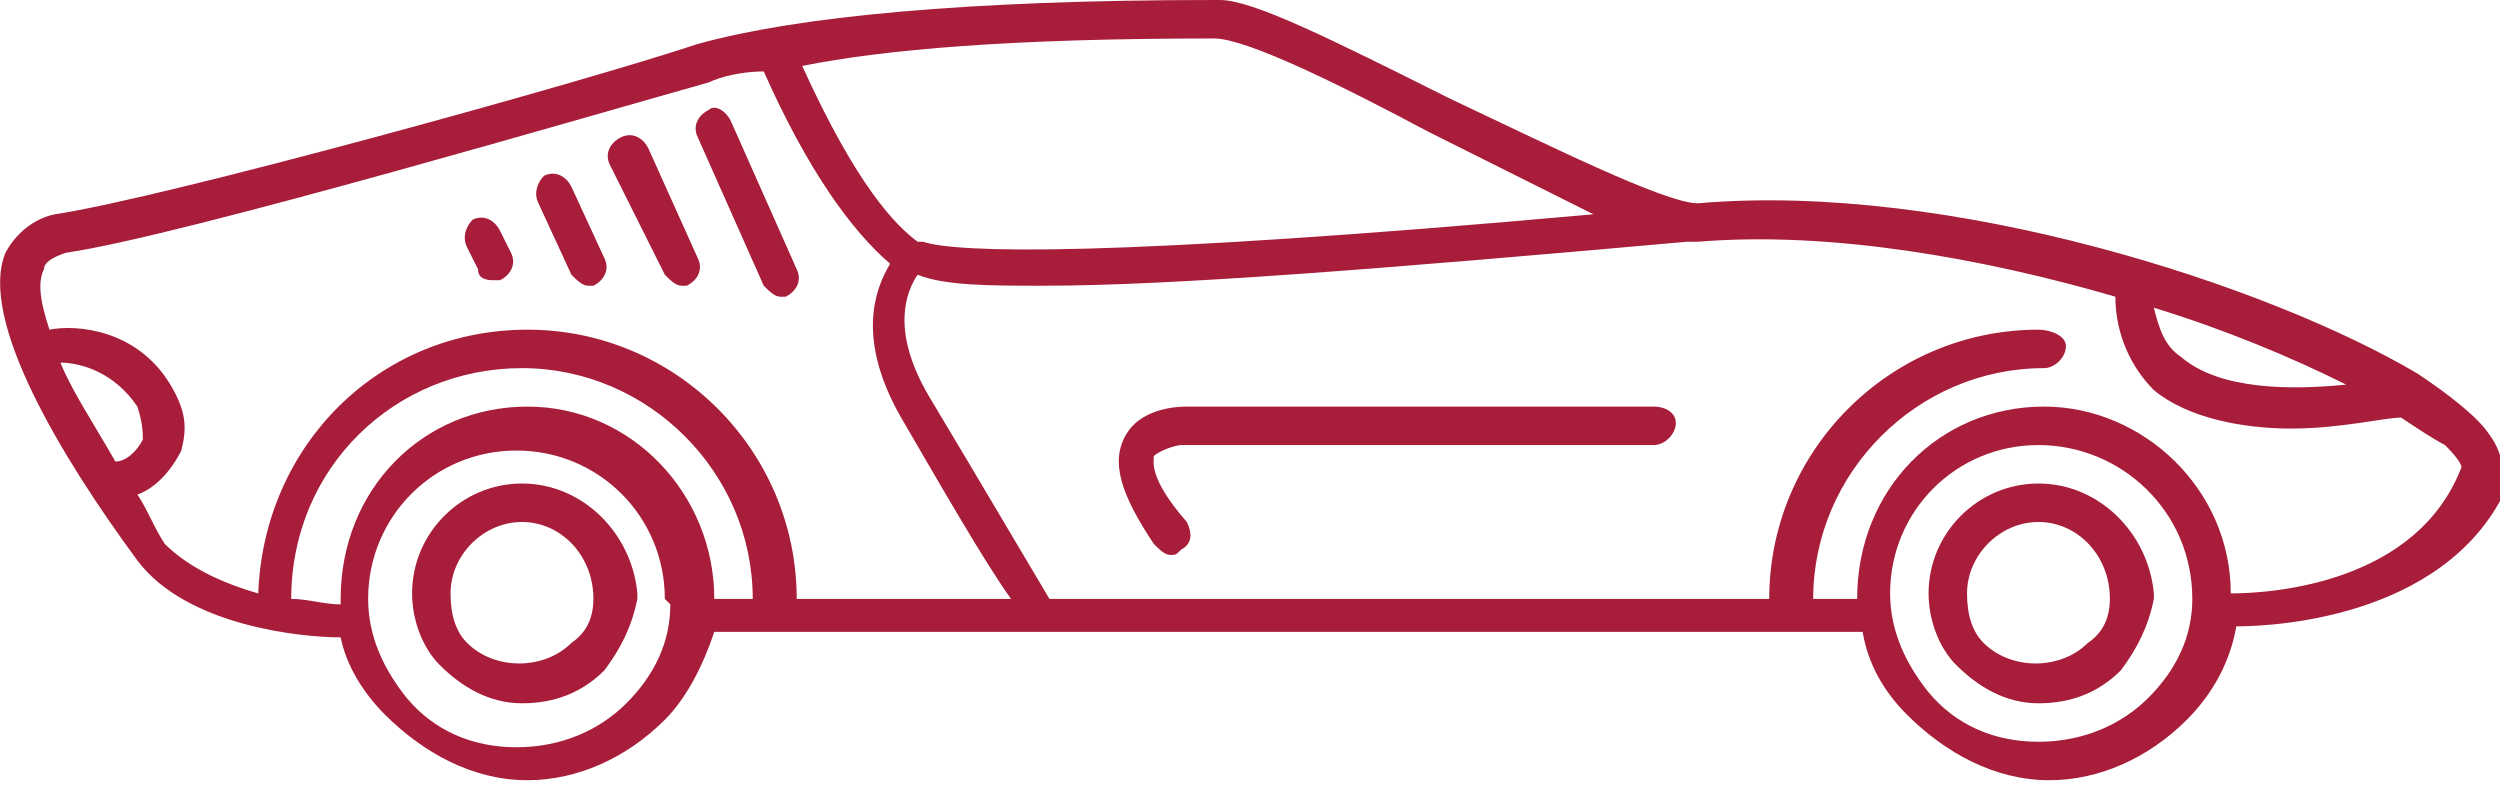
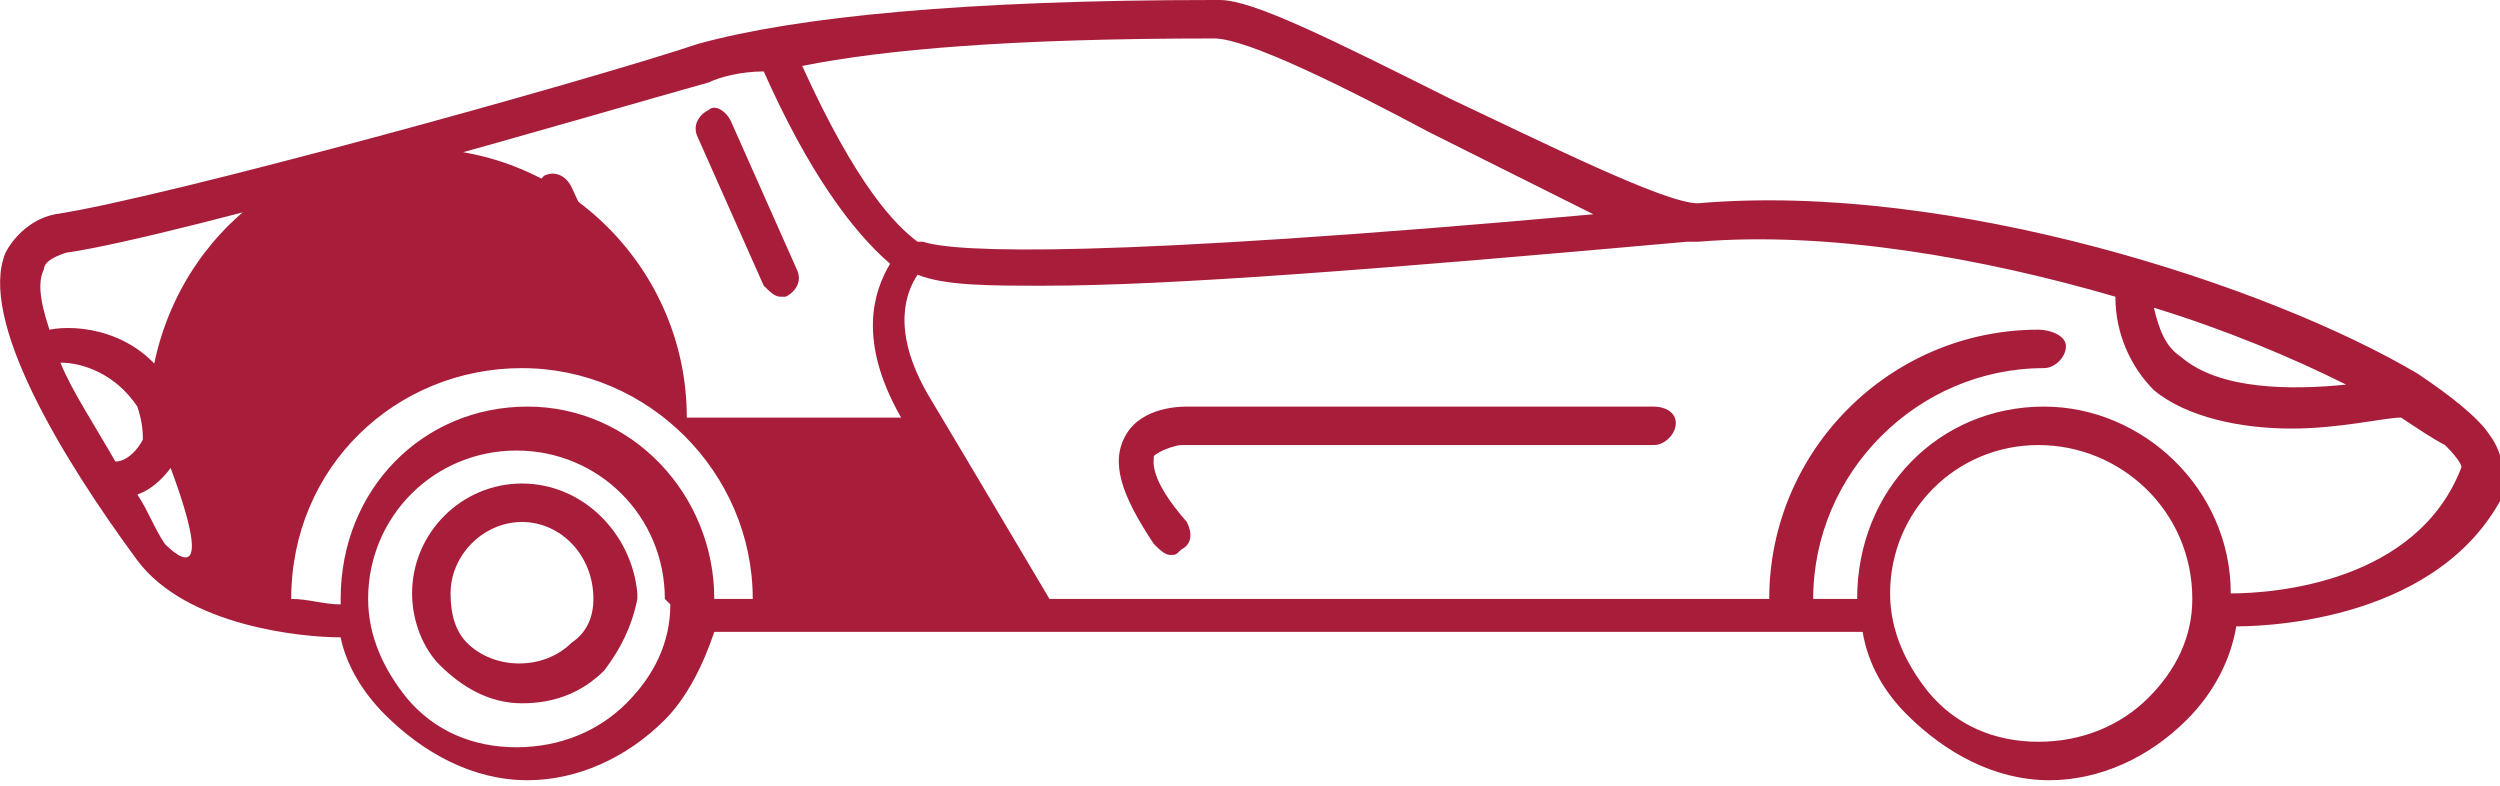
<svg xmlns="http://www.w3.org/2000/svg" version="1.1" id="Layer_1" x="0px" y="0px" viewBox="0 0 45.5 14.3" style="enable-background:new 0 0 45.5 14.3;" xml:space="preserve">
  <style type="text/css">
	.st0{fill:#A71D3A;}
</style>
  <g>
    <path class="st0" d="M30.1,7.4l-8.5,0c-0.1,0-0.8,0-1.1,0.5c-0.3,0.5-0.1,1.1,0.5,2c0.1,0.1,0.2,0.2,0.3,0.2c0.1,0,0.1,0,0.2-0.1   c0.2-0.1,0.2-0.3,0.1-0.5C20.9,8.7,21,8.4,21,8.3c0.1-0.1,0.4-0.2,0.5-0.2h8.6c0.2,0,0.4-0.2,0.4-0.4S30.3,7.4,30.1,7.4z" />
-     <path class="st0" d="M45.3,7.9c-0.2-0.3-0.7-0.7-1.3-1.1c0,0,0,0,0,0c-2.7-1.6-8.5-3.5-13.1-3.1c-0.6,0-2.8-1.1-4.5-1.9   C24.2,0.7,22.8,0,22.2,0c0,0-0.1,0-0.1,0c-4.5,0-7.6,0.3-9.4,0.8C10.6,1.5,3,3.6,1,3.9C0.5,4,0.2,4.4,0.1,4.6   c-0.5,1.2,1,3.7,2.4,5.6c0.9,1.2,3,1.4,3.7,1.4c0.1,0.5,0.4,1,0.8,1.4c0.7,0.7,1.6,1.2,2.6,1.2c0.9,0,1.8-0.4,2.5-1.1   c0.4-0.4,0.7-1,0.9-1.6h20.9c0.1,0.6,0.4,1.1,0.8,1.5c0.7,0.7,1.6,1.2,2.6,1.2c0.9,0,1.8-0.4,2.5-1.1c0.5-0.5,0.8-1.1,0.9-1.7   c0.8,0,4-0.2,5-2.7C45.5,8.6,45.6,8.3,45.3,7.9z M42.7,7c-1,0.1-2.3,0.1-3-0.5c-0.3-0.2-0.4-0.5-0.5-0.9C40.5,6,41.7,6.5,42.7,7z    M22.1,0.7C22.1,0.7,22.1,0.7,22.1,0.7c0.6,0,2.4,0.9,3.9,1.7c1.2,0.6,2.2,1.1,3,1.5c-8.9,0.8-11.6,0.7-12.2,0.5c0,0,0,0,0,0   c0,0,0,0-0.1,0c-0.4-0.3-1.1-1-2.1-3.2C16.1,0.9,18.4,0.7,22.1,0.7z M2.1,8.4c-0.4-0.7-0.8-1.3-1-1.8c0.4,0,1,0.2,1.4,0.8   C2.6,7.7,2.6,7.9,2.6,8C2.5,8.2,2.3,8.4,2.1,8.4z M3,9.9C2.8,9.6,2.7,9.3,2.5,9c0.3-0.1,0.6-0.4,0.8-0.8c0.1-0.4,0.1-0.7-0.2-1.2   C2.5,6,1.4,5.9,0.9,6C0.7,5.4,0.7,5.1,0.8,4.9c0-0.1,0.1-0.2,0.4-0.3C3.3,4.3,11.1,2,12.9,1.5c0.2-0.1,0.6-0.2,1-0.2   c0.8,1.8,1.6,2.9,2.3,3.5c-0.3,0.5-0.6,1.4,0.2,2.8c0.7,1.2,1.5,2.6,2,3.3h-3.9c0,0,0,0,0,0c0-2.7-2.2-4.9-4.9-4.9   c-2.7,0-4.8,2.1-4.9,4.8C4,10.6,3.4,10.3,3,9.9z M5.3,10.9C5.3,10.9,5.3,10.9,5.3,10.9c0-2.4,1.9-4.2,4.2-4.2s4.2,1.9,4.2,4.2   c0,0,0,0,0,0H13c0,0,0,0,0,0c0-1.9-1.5-3.5-3.4-3.5c-1.9,0-3.4,1.5-3.4,3.5c0,0,0,0.1,0,0.1C5.9,11,5.6,10.9,5.3,10.9z M12.2,11   c0,0.7-0.3,1.3-0.8,1.8c0,0,0,0,0,0c-0.5,0.5-1.2,0.8-2,0.8c-0.8,0-1.5-0.3-2-0.9c-0.4-0.5-0.7-1.1-0.7-1.8c0-1.5,1.2-2.7,2.7-2.7   s2.7,1.2,2.7,2.7L12.2,11C12.2,10.9,12.2,11,12.2,11z M39.9,10.9C39.9,10.9,39.9,11,39.9,10.9c0,0.7-0.3,1.3-0.8,1.8   c-0.5,0.5-1.2,0.8-2,0.8c-0.8,0-1.5-0.3-2-0.9c-0.4-0.5-0.7-1.1-0.7-1.8c0-1.5,1.2-2.7,2.7-2.7C38.6,8.1,39.9,9.3,39.9,10.9   L39.9,10.9z M40.6,10.8c0-1.9-1.6-3.4-3.4-3.4c-1.9,0-3.4,1.5-3.4,3.5c0,0,0,0,0,0H33c0,0,0,0,0,0c0-2.3,1.9-4.2,4.2-4.2   c0.2,0,0.4-0.2,0.4-0.4S37.3,6,37.1,6c-2.7,0-4.9,2.2-4.9,4.9v0c0,0,0,0,0,0H19.1c-0.3-0.5-1.3-2.2-2.2-3.7   c-0.7-1.2-0.4-1.9-0.2-2.2C17.2,5.2,18,5.2,19,5.2c2.3,0,6.1-0.3,11.7-0.8c0,0,0,0,0,0c0.1,0,0.1,0,0.2,0c2.4-0.2,5.2,0.3,7.6,1   c0,0.7,0.3,1.3,0.7,1.7c0.6,0.5,1.6,0.7,2.5,0.7c0.9,0,1.7-0.2,2-0.2C44,7.8,44.3,8,44.5,8.1c0.3,0.3,0.3,0.4,0.3,0.4   C44,10.6,41.4,10.8,40.6,10.8z" />
-     <path class="st0" d="M8.7,4.9C8.7,5.1,8.9,5.1,9,5.1c0,0,0.1,0,0.1,0C9.3,5,9.4,4.8,9.3,4.6L9.1,4.2C9,4,8.8,3.9,8.6,4   C8.5,4.1,8.4,4.3,8.5,4.5L8.7,4.9z" />
+     <path class="st0" d="M45.3,7.9c-0.2-0.3-0.7-0.7-1.3-1.1c0,0,0,0,0,0c-2.7-1.6-8.5-3.5-13.1-3.1c-0.6,0-2.8-1.1-4.5-1.9   C24.2,0.7,22.8,0,22.2,0c0,0-0.1,0-0.1,0c-4.5,0-7.6,0.3-9.4,0.8C10.6,1.5,3,3.6,1,3.9C0.5,4,0.2,4.4,0.1,4.6   c-0.5,1.2,1,3.7,2.4,5.6c0.9,1.2,3,1.4,3.7,1.4c0.1,0.5,0.4,1,0.8,1.4c0.7,0.7,1.6,1.2,2.6,1.2c0.9,0,1.8-0.4,2.5-1.1   c0.4-0.4,0.7-1,0.9-1.6h20.9c0.1,0.6,0.4,1.1,0.8,1.5c0.7,0.7,1.6,1.2,2.6,1.2c0.9,0,1.8-0.4,2.5-1.1c0.5-0.5,0.8-1.1,0.9-1.7   c0.8,0,4-0.2,5-2.7C45.5,8.6,45.6,8.3,45.3,7.9z M42.7,7c-1,0.1-2.3,0.1-3-0.5c-0.3-0.2-0.4-0.5-0.5-0.9C40.5,6,41.7,6.5,42.7,7z    M22.1,0.7C22.1,0.7,22.1,0.7,22.1,0.7c0.6,0,2.4,0.9,3.9,1.7c1.2,0.6,2.2,1.1,3,1.5c-8.9,0.8-11.6,0.7-12.2,0.5c0,0,0,0,0,0   c0,0,0,0-0.1,0c-0.4-0.3-1.1-1-2.1-3.2C16.1,0.9,18.4,0.7,22.1,0.7z M2.1,8.4c-0.4-0.7-0.8-1.3-1-1.8c0.4,0,1,0.2,1.4,0.8   C2.6,7.7,2.6,7.9,2.6,8C2.5,8.2,2.3,8.4,2.1,8.4z M3,9.9C2.8,9.6,2.7,9.3,2.5,9c0.3-0.1,0.6-0.4,0.8-0.8c0.1-0.4,0.1-0.7-0.2-1.2   C2.5,6,1.4,5.9,0.9,6C0.7,5.4,0.7,5.1,0.8,4.9c0-0.1,0.1-0.2,0.4-0.3C3.3,4.3,11.1,2,12.9,1.5c0.2-0.1,0.6-0.2,1-0.2   c0.8,1.8,1.6,2.9,2.3,3.5c-0.3,0.5-0.6,1.4,0.2,2.8h-3.9c0,0,0,0,0,0c0-2.7-2.2-4.9-4.9-4.9   c-2.7,0-4.8,2.1-4.9,4.8C4,10.6,3.4,10.3,3,9.9z M5.3,10.9C5.3,10.9,5.3,10.9,5.3,10.9c0-2.4,1.9-4.2,4.2-4.2s4.2,1.9,4.2,4.2   c0,0,0,0,0,0H13c0,0,0,0,0,0c0-1.9-1.5-3.5-3.4-3.5c-1.9,0-3.4,1.5-3.4,3.5c0,0,0,0.1,0,0.1C5.9,11,5.6,10.9,5.3,10.9z M12.2,11   c0,0.7-0.3,1.3-0.8,1.8c0,0,0,0,0,0c-0.5,0.5-1.2,0.8-2,0.8c-0.8,0-1.5-0.3-2-0.9c-0.4-0.5-0.7-1.1-0.7-1.8c0-1.5,1.2-2.7,2.7-2.7   s2.7,1.2,2.7,2.7L12.2,11C12.2,10.9,12.2,11,12.2,11z M39.9,10.9C39.9,10.9,39.9,11,39.9,10.9c0,0.7-0.3,1.3-0.8,1.8   c-0.5,0.5-1.2,0.8-2,0.8c-0.8,0-1.5-0.3-2-0.9c-0.4-0.5-0.7-1.1-0.7-1.8c0-1.5,1.2-2.7,2.7-2.7C38.6,8.1,39.9,9.3,39.9,10.9   L39.9,10.9z M40.6,10.8c0-1.9-1.6-3.4-3.4-3.4c-1.9,0-3.4,1.5-3.4,3.5c0,0,0,0,0,0H33c0,0,0,0,0,0c0-2.3,1.9-4.2,4.2-4.2   c0.2,0,0.4-0.2,0.4-0.4S37.3,6,37.1,6c-2.7,0-4.9,2.2-4.9,4.9v0c0,0,0,0,0,0H19.1c-0.3-0.5-1.3-2.2-2.2-3.7   c-0.7-1.2-0.4-1.9-0.2-2.2C17.2,5.2,18,5.2,19,5.2c2.3,0,6.1-0.3,11.7-0.8c0,0,0,0,0,0c0.1,0,0.1,0,0.2,0c2.4-0.2,5.2,0.3,7.6,1   c0,0.7,0.3,1.3,0.7,1.7c0.6,0.5,1.6,0.7,2.5,0.7c0.9,0,1.7-0.2,2-0.2C44,7.8,44.3,8,44.5,8.1c0.3,0.3,0.3,0.4,0.3,0.4   C44,10.6,41.4,10.8,40.6,10.8z" />
    <path class="st0" d="M10.4,5c0.1,0.1,0.2,0.2,0.3,0.2c0,0,0.1,0,0.1,0c0.2-0.1,0.3-0.3,0.2-0.5l-0.6-1.3c-0.1-0.2-0.3-0.3-0.5-0.2   C9.8,3.3,9.7,3.5,9.8,3.7L10.4,5z" />
-     <path class="st0" d="M12.1,5c0.1,0.1,0.2,0.2,0.3,0.2c0,0,0.1,0,0.1,0c0.2-0.1,0.3-0.3,0.2-0.5l-0.9-2c-0.1-0.2-0.3-0.3-0.5-0.2   c-0.2,0.1-0.3,0.3-0.2,0.5L12.1,5z" />
    <path class="st0" d="M13.9,5.2c0.1,0.1,0.2,0.2,0.3,0.2c0,0,0.1,0,0.1,0c0.2-0.1,0.3-0.3,0.2-0.5l-1.2-2.7C13.2,2,13,1.9,12.9,2   c-0.2,0.1-0.3,0.3-0.2,0.5L13.9,5.2z" />
    <path class="st0" d="M9.5,8.8c-1.1,0-2,0.9-2,2c0,0.5,0.2,1,0.5,1.3c0.4,0.4,0.9,0.7,1.5,0.7c0.6,0,1.1-0.2,1.5-0.6   c0.3-0.4,0.5-0.8,0.6-1.3c0,0,0-0.1,0-0.1C11.5,9.7,10.6,8.8,9.5,8.8z M10.8,10.9c0,0.3-0.1,0.6-0.4,0.8c-0.5,0.5-1.4,0.5-1.9,0   c-0.2-0.2-0.3-0.5-0.3-0.9c0-0.7,0.6-1.3,1.3-1.3C10.2,9.5,10.8,10.1,10.8,10.9l0.4-0.1L10.8,10.9z" />
-     <path class="st0" d="M37.1,8.8c-1.1,0-2,0.9-2,2c0,0.5,0.2,1,0.5,1.3c0.4,0.4,0.9,0.7,1.5,0.7c0.6,0,1.1-0.2,1.5-0.6   c0.3-0.4,0.5-0.8,0.6-1.3c0,0,0-0.1,0-0.1C39.1,9.7,38.2,8.8,37.1,8.8z M38.4,10.9c0,0.3-0.1,0.6-0.4,0.8c-0.5,0.5-1.4,0.5-1.9,0   c-0.2-0.2-0.3-0.5-0.3-0.9c0-0.7,0.6-1.3,1.3-1.3C37.8,9.5,38.4,10.1,38.4,10.9l0.4-0.1L38.4,10.9z" />
  </g>
</svg>